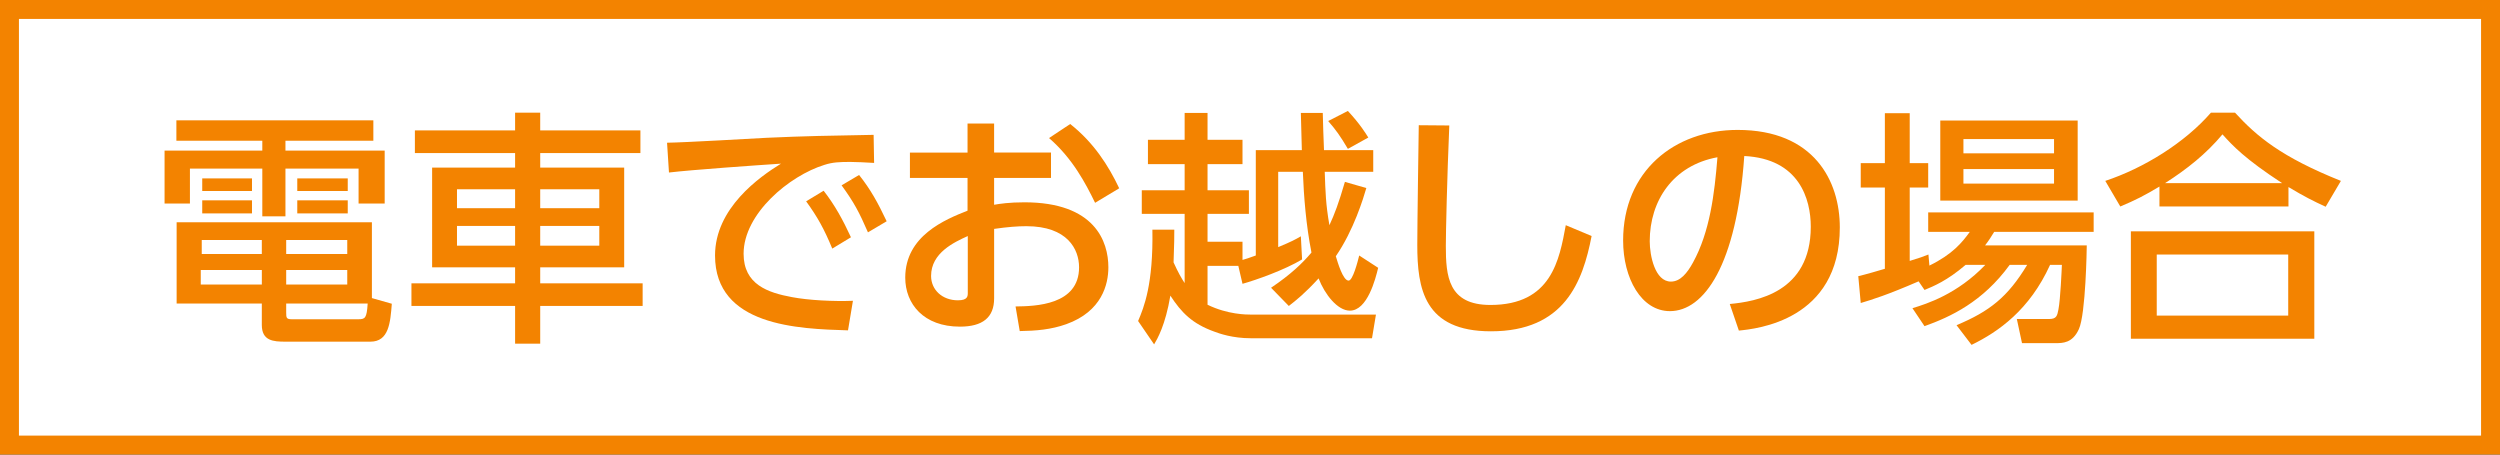
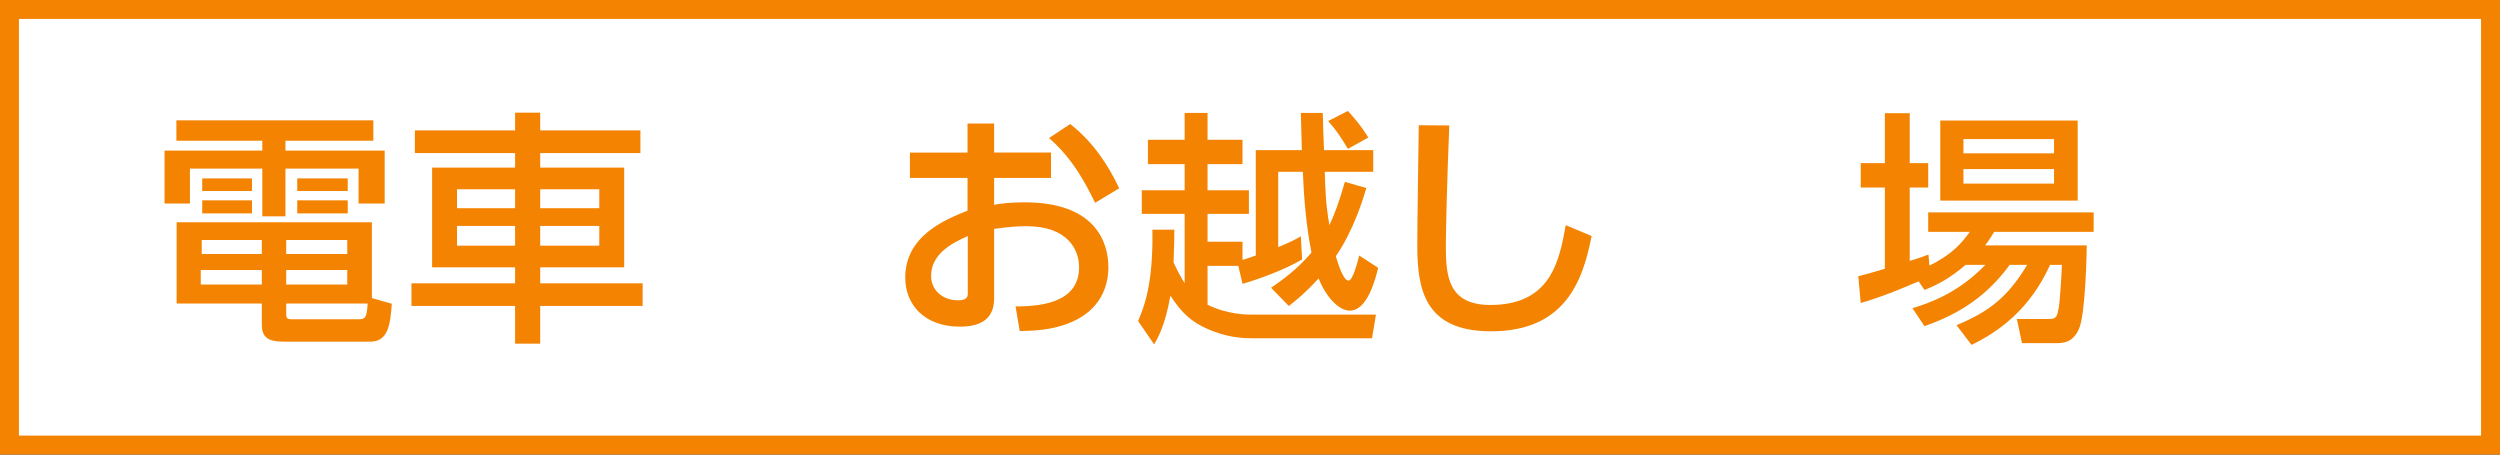
<svg xmlns="http://www.w3.org/2000/svg" version="1.1" id="レイヤー_1" x="0px" y="0px" width="132px" height="24px" viewBox="0 0 132 24" enable-background="new 0 0 132 24" xml:space="preserve">
  <rect x="0" y="0" width="132" height="24" fill="#333333" stroke="none" />
  <g>
    <g>
      <rect x="0.5" y="0.5" fill-rule="evenodd" clip-rule="evenodd" fill="#FFFFFF" width="131" height="23" />
      <path fill="#F38300" d="M131,1v22H1V1H131 M132,0H0v24h132V0L132,0z" />
    </g>
  </g>
  <g>
    <path fill="#F38300" d="M19.714,7.432h-4.642v0.52h5.239v2.795h-1.378V8.901h-3.861v2.522h-1.222V8.901h-3.822v1.846H8.689V7.952   h5.161v-0.52H9.313V6.353h10.4V7.432z M20.688,16.038c-0.078,1.001-0.156,2.002-1.131,2.002h-4.485   c-0.637,0-1.248-0.039-1.248-0.884v-1.131H9.326v-4.29h10.31v4.004L20.688,16.038z M13.824,14.257H10.6v0.767h3.225V14.257z    M13.824,12.671h-3.172v0.741h3.172V12.671z M13.305,9.421v0.663h-2.627V9.421H13.305z M13.305,10.578v0.689h-2.627v-0.689H13.305z    M18.335,12.671h-3.224v0.741h3.224V12.671z M18.335,14.257h-3.224v0.767h3.224V14.257z M18.907,16.857   c0.377,0,0.455-0.052,0.507-0.832h-4.303v0.468c0,0.299,0.013,0.364,0.312,0.364H18.907z M18.361,9.421v0.663h-2.665V9.421H18.361z    M18.361,10.578v0.689h-2.665v-0.689H18.361z" />
    <path fill="#F38300" d="M33.814,8.082h-5.291v0.767h4.434v5.265h-4.434v0.845h5.408v1.196h-5.408v1.99h-1.326v-1.99h-5.473v-1.196   h5.473v-0.845h-4.381V8.849h4.381V8.082h-5.291V6.886h5.291V5.95h1.326v0.936h5.291V8.082z M24.129,9.993v1.001h3.068V9.993H24.129   z M24.129,11.93v1.04h3.068v-1.04H24.129z M28.523,9.993v1.001h3.12V9.993H28.523z M28.523,11.93v1.04h3.12v-1.04H28.523z" />
-     <path fill="#F38300" d="M46.153,8.602c-0.494-0.026-0.897-0.052-1.248-0.052c-0.572,0-0.937,0.013-1.378,0.156   c-1.847,0.572-4.265,2.574-4.265,4.693c0,1.625,1.287,2.054,2.548,2.288c0.885,0.169,2.197,0.234,3.225,0.195l-0.26,1.561   c-2.627-0.078-7.021-0.222-7.021-3.953c0-2.496,2.34-4.147,3.483-4.849c-1.378,0.091-4.706,0.325-5.915,0.468L35.22,7.536   c0.949-0.013,4.511-0.221,5.252-0.26c1.989-0.091,3.406-0.117,5.655-0.156L46.153,8.602z M43.488,10.071   c0.598,0.767,1.014,1.534,1.442,2.457l-0.987,0.598c-0.43-1.04-0.768-1.651-1.379-2.496L43.488,10.071z M45.36,9.239   c0.61,0.767,0.987,1.456,1.456,2.444l-0.988,0.585c-0.468-1.079-0.741-1.586-1.392-2.483L45.36,9.239z" />
    <path fill="#F38300" d="M55.493,8.056v1.339h-3.004v1.417c0.286-0.052,0.807-0.13,1.6-0.13c3.718,0,4.433,2.067,4.433,3.432   c0,0.897-0.338,2.327-2.223,3.003c-0.806,0.286-1.586,0.351-2.457,0.364l-0.221-1.3c1.04-0.013,3.354-0.065,3.354-2.067   c0-0.949-0.61-2.171-2.782-2.171c-0.455,0-0.987,0.039-1.703,0.143v3.666c0,1.014-0.61,1.495-1.807,1.495   c-1.911,0-2.886-1.196-2.886-2.587c0-2.21,2.105-3.068,3.289-3.536V9.395h-3.042V8.056h3.042V6.521h1.403v1.534H55.493z    M51.099,12.463c-0.715,0.325-1.938,0.884-1.938,2.106c0,0.728,0.585,1.287,1.417,1.287c0.521,0,0.521-0.221,0.521-0.403V12.463z    M56.507,6.548c1.235,0.975,2.015,2.184,2.587,3.393l-1.273,0.767c-0.494-1.014-1.184-2.34-2.432-3.419L56.507,6.548z" />
    <path fill="#F38300" d="M62.003,12.125c0,0.377,0,0.676-0.039,1.729c0.247,0.546,0.429,0.858,0.585,1.092v-3.653h-2.263v-1.248   h2.263V8.667h-1.938V7.38h1.938V5.962h1.209V7.38h1.846v1.287h-1.846v1.378h2.184v1.248h-2.184v1.469h1.846v0.962   c0.169-0.052,0.325-0.091,0.702-0.234V7.926h2.431c-0.013-0.403-0.025-0.897-0.052-1.963h1.157c0,0.286,0.052,1.651,0.065,1.963   h2.6V9.07h-2.561c0.038,1.079,0.052,1.703,0.247,2.821c0.272-0.585,0.493-1.17,0.818-2.288l1.131,0.325   c-0.155,0.533-0.663,2.223-1.611,3.601c0.104,0.338,0.377,1.287,0.676,1.287c0.221,0,0.48-1.001,0.559-1.326l1.001,0.65   c-0.143,0.598-0.571,2.262-1.495,2.262c-0.649,0-1.325-0.858-1.65-1.703c-0.729,0.793-1.17,1.144-1.573,1.456l-0.937-0.962   c1.04-0.702,1.651-1.287,2.133-1.859c-0.286-1.456-0.403-2.951-0.455-4.264h-1.301v3.978c0.689-0.286,0.91-0.403,1.196-0.572   l0.065,1.222c-0.937,0.559-2.405,1.079-3.146,1.287l-0.221-0.949h-1.625v2.054c1.065,0.52,2.066,0.52,2.288,0.52h6.604   l-0.208,1.249h-6.396c-0.962,0-1.664-0.247-1.938-0.352c-1.157-0.416-1.729-1.001-2.313-1.898c-0.261,1.56-0.689,2.289-0.858,2.574   l-0.845-1.234c0.312-0.729,0.806-1.95,0.754-4.823H62.003z M71.168,5.858c0.65,0.702,0.923,1.157,1.079,1.404l-1.079,0.598   c-0.416-0.702-0.624-0.988-1.04-1.469L71.168,5.858z" />
    <path fill="#F38300" d="M76.523,6.625c-0.117,2.756-0.183,5.642-0.183,6.357c0,1.586,0.117,3.12,2.354,3.12   c3.224,0,3.64-2.379,3.979-4.212l1.364,0.572c-0.468,2.418-1.43,5.031-5.316,5.031c-3.536,0-3.888-2.262-3.888-4.563   c0-1.001,0.065-5.421,0.078-6.318L76.523,6.625z" />
-     <path fill="#F38300" d="M91.332,16.051c1.378-0.13,4.277-0.598,4.277-4.082c0-1.443-0.599-3.588-3.511-3.731   c-0.403,5.785-2.132,8.19-3.926,8.19c-1.508,0-2.471-1.729-2.471-3.731c0-3.653,2.704-5.837,6.046-5.837   c4.043,0,5.395,2.704,5.395,5.148c0,4.914-4.406,5.356-5.33,5.447L91.332,16.051z M87.106,12.736c0,0.754,0.273,2.132,1.118,2.132   c0.494,0,0.858-0.442,1.17-1.014c0.884-1.612,1.131-3.601,1.287-5.551C88.342,8.731,87.106,10.591,87.106,12.736z" />
    <path fill="#F38300" d="M103.786,13.984c-0.987,0.845-1.703,1.131-2.171,1.326l-0.312-0.455c-1.651,0.715-2.444,0.962-3.056,1.144   l-0.13-1.417c0.299-0.065,1.196-0.325,1.404-0.39v-4.29h-1.274V8.615h1.274V5.976h1.312v2.639h0.976v1.287h-0.976v3.874   c0.585-0.182,0.663-0.208,0.988-0.338l0.052,0.585c1.223-0.598,1.729-1.222,2.133-1.781h-2.197v-1.027h8.736v1.027h-5.252   c-0.17,0.273-0.261,0.429-0.481,0.715h5.369c0,0.143-0.052,3.627-0.416,4.42c-0.338,0.741-0.845,0.741-1.248,0.741h-1.755   l-0.273-1.274h1.703c0.391,0,0.43-0.169,0.494-0.507c0.104-0.533,0.169-2.054,0.182-2.353h-0.624   c-1.079,2.379-2.729,3.536-4.146,4.225l-0.793-1.04c1.742-0.728,2.704-1.482,3.73-3.185h-0.923c-1.43,1.963-3.12,2.743-4.498,3.237   l-0.637-0.949c0.767-0.234,2.366-0.741,3.848-2.288H103.786z M102.447,6.366h7.254v4.225h-7.254V6.366z M103.669,7.341v0.754h4.784   V7.341H103.669z M103.669,8.927v0.767h4.784V8.927H103.669z" />
-     <path fill="#F38300" d="M122.795,10.916c-0.65-0.299-1.118-0.533-1.964-1.04v1.027h-6.812V9.85   c-0.78,0.468-1.262,0.715-2.067,1.053l-0.793-1.352c2.041-0.676,4.199-2.015,5.577-3.601h1.274c1.156,1.261,2.443,2.34,5.59,3.601   L122.795,10.916z M122.196,12.216v5.668h-9.686v-5.668H122.196z M120.818,13.438h-6.942v3.224h6.942V13.438z M120.493,9.668   c-1.95-1.274-2.613-1.977-3.146-2.574c-0.871,1.04-1.872,1.833-3.029,2.574H120.493z" />
  </g>
</svg>